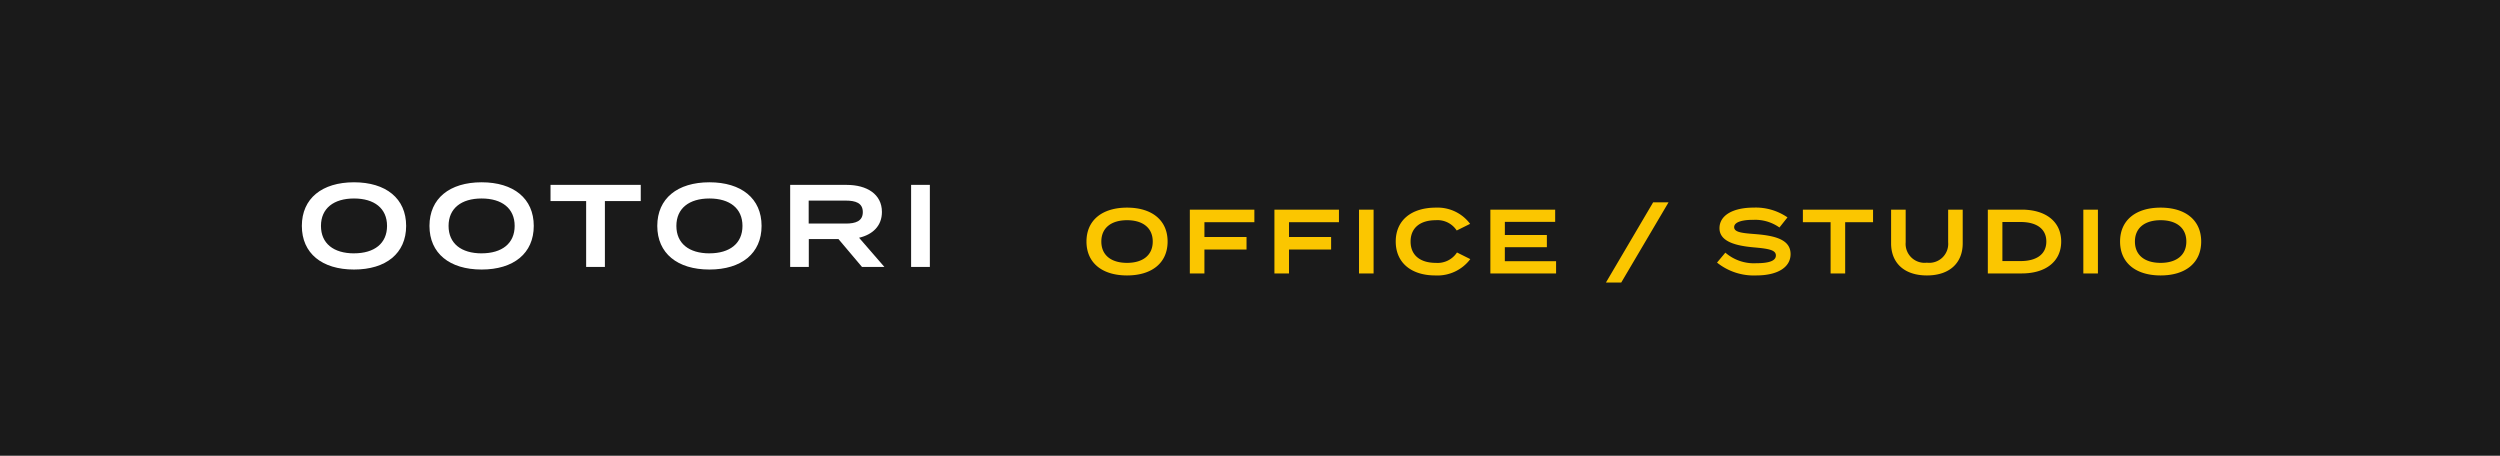
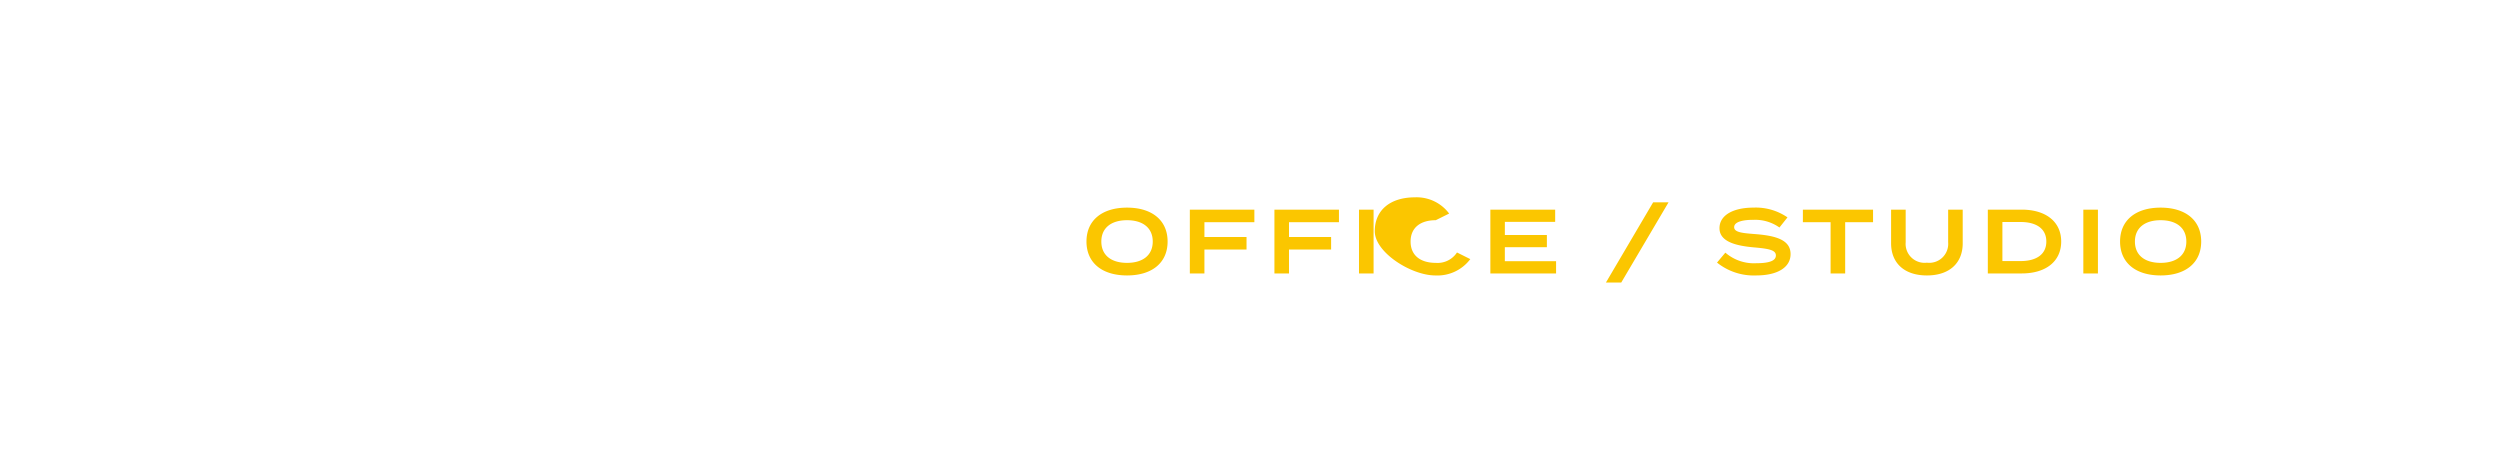
<svg xmlns="http://www.w3.org/2000/svg" width="384" height="70" viewBox="0 0 384 70">
  <g id="グループ_906" data-name="グループ 906" transform="translate(-15 -11713.5)">
-     <rect id="長方形_249" data-name="長方形 249" width="384" height="70" transform="translate(15 11713.5)" fill="#1a1a1a" />
-     <path id="パス_135936" data-name="パス 135936" d="M-40.626.4c4.914,0,8.01-2.484,8.01-6.7s-3.1-6.7-8.01-6.7-8.01,2.484-8.01,6.7S-45.54.4-40.626.4Zm0-2.484C-43.758-2.088-45.7-3.6-45.7-6.3s1.962-4.212,5.076-4.212S-35.55-9-35.55-6.3-37.512-2.088-40.626-2.088ZM-21.024.4c4.914,0,8.01-2.484,8.01-6.7s-3.1-6.7-8.01-6.7-8.01,2.484-8.01,6.7S-25.938.4-21.024.4Zm0-2.484C-24.156-2.088-26.1-3.6-26.1-6.3s1.962-4.212,5.076-4.212S-15.948-9-15.948-6.3-17.91-2.088-21.024-2.088ZM3.42-12.6H-10.44v2.484h5.472V0h2.88V-10.116H3.42ZM13.968.4c4.914,0,8.01-2.484,8.01-6.7s-3.1-6.7-8.01-6.7-8.01,2.484-8.01,6.7S9.054.4,13.968.4Zm0-2.484C10.836-2.088,8.892-3.6,8.892-6.3s1.962-4.212,5.076-4.212S19.044-9,19.044-6.3,17.082-2.088,13.968-2.088ZM40.842,0,36.954-4.482c2.088-.486,3.51-1.818,3.51-3.96,0-2.736-2.322-4.158-5.4-4.158H26.37V0h2.862V-4.284h4.554L37.4,0ZM29.214-6.66v-3.528H34.9c1.512,0,2.628.36,2.628,1.764S36.414-6.66,34.9-6.66ZM47.826,0V-12.6h-2.88V0Z" transform="translate(110 11754.5)" fill="#fff" />
-     <path id="パス_135937" data-name="パス 135937" d="M-79.387.308c3.822,0,6.23-1.932,6.23-5.208s-2.408-5.208-6.23-5.208-6.23,1.932-6.23,5.208S-83.209.308-79.387.308Zm0-1.932c-2.436,0-3.948-1.176-3.948-3.276s1.526-3.276,3.948-3.276S-75.439-7-75.439-4.9-76.965-1.624-79.387-1.624Zm19.558-6.244V-9.8h-9.912V0h2.24V-3.668h6.468V-5.6H-67.5V-7.868Zm12.992,0V-9.8h-9.912V0h2.24V-3.668h6.468V-5.6h-6.468V-7.868ZM-41.517,0V-9.8h-2.24V0Zm9.548-1.624c-2.324,0-3.864-1.12-3.864-3.276s1.54-3.276,3.864-3.276a3.508,3.508,0,0,1,3.22,1.582l2.058-1.022a6.223,6.223,0,0,0-5.25-2.492c-3.78,0-6.174,1.946-6.174,5.208S-35.721.308-32.039.308A6.316,6.316,0,0,0-26.663-2.2L-28.707-3.22A3.561,3.561,0,0,1-31.969-1.624Zm10.612-.252V-4.032H-14.9V-5.908h-6.454V-7.924h7.728V-9.8h-9.954V0h10.094V-1.876ZM-3.479,1.4,3.787-10.92H1.421L-5.831,1.4ZM17.213-6.034c-1.946-.154-3.346-.238-3.346-1.078,0-.9,1.624-1.134,2.954-1.12a6.435,6.435,0,0,1,4,1.176L22.057-8.61a8.579,8.579,0,0,0-5.236-1.5c-3.024,0-5.208,1.12-5.208,3.164,0,2.1,2.6,2.716,5.4,2.954,2.254.2,3.262.42,3.262,1.232s-1.008,1.19-3,1.19a6.687,6.687,0,0,1-4.76-1.624L11.235-1.666A9,9,0,0,0,17.227.308c3.472,0,5.306-1.344,5.306-3.276C22.533-5.124,20.335-5.782,17.213-6.034ZM35.2-9.8H24.423v1.932h4.256V0h2.24V-7.868H35.2Zm11.536,0v5.012a2.91,2.91,0,0,1-3.262,3.136,2.91,2.91,0,0,1-3.262-3.136V-9.8h-2.24v5.18c0,2.94,1.946,4.928,5.5,4.928s5.5-1.988,5.5-4.928V-9.8Zm11.3,0H52.829V0h5.208c3.7,0,6.062-1.848,6.062-4.9S61.733-9.8,58.037-9.8Zm-.168,7.9h-2.8V-7.9h2.8c2.352,0,3.948.98,3.948,3S60.221-1.9,57.869-1.9ZM69.741,0V-9.8H67.5V0Zm9.632.308c3.822,0,6.23-1.932,6.23-5.208s-2.408-5.208-6.23-5.208-6.23,1.932-6.23,5.208S75.551.308,79.373.308Zm0-1.932c-2.436,0-3.948-1.176-3.948-3.276s1.526-3.276,3.948-3.276S83.321-7,83.321-4.9,81.795-1.624,79.373-1.624Z" transform="translate(267.5 11755.5)" fill="#fbc600" />
+     <path id="パス_135937" data-name="パス 135937" d="M-79.387.308c3.822,0,6.23-1.932,6.23-5.208s-2.408-5.208-6.23-5.208-6.23,1.932-6.23,5.208S-83.209.308-79.387.308Zm0-1.932c-2.436,0-3.948-1.176-3.948-3.276s1.526-3.276,3.948-3.276S-75.439-7-75.439-4.9-76.965-1.624-79.387-1.624Zm19.558-6.244V-9.8h-9.912V0h2.24V-3.668h6.468V-5.6H-67.5V-7.868Zm12.992,0V-9.8h-9.912V0h2.24V-3.668h6.468V-5.6h-6.468V-7.868ZM-41.517,0V-9.8h-2.24V0Zm9.548-1.624c-2.324,0-3.864-1.12-3.864-3.276s1.54-3.276,3.864-3.276l2.058-1.022a6.223,6.223,0,0,0-5.25-2.492c-3.78,0-6.174,1.946-6.174,5.208S-35.721.308-32.039.308A6.316,6.316,0,0,0-26.663-2.2L-28.707-3.22A3.561,3.561,0,0,1-31.969-1.624Zm10.612-.252V-4.032H-14.9V-5.908h-6.454V-7.924h7.728V-9.8h-9.954V0h10.094V-1.876ZM-3.479,1.4,3.787-10.92H1.421L-5.831,1.4ZM17.213-6.034c-1.946-.154-3.346-.238-3.346-1.078,0-.9,1.624-1.134,2.954-1.12a6.435,6.435,0,0,1,4,1.176L22.057-8.61a8.579,8.579,0,0,0-5.236-1.5c-3.024,0-5.208,1.12-5.208,3.164,0,2.1,2.6,2.716,5.4,2.954,2.254.2,3.262.42,3.262,1.232s-1.008,1.19-3,1.19a6.687,6.687,0,0,1-4.76-1.624L11.235-1.666A9,9,0,0,0,17.227.308c3.472,0,5.306-1.344,5.306-3.276C22.533-5.124,20.335-5.782,17.213-6.034ZM35.2-9.8H24.423v1.932h4.256V0h2.24V-7.868H35.2Zm11.536,0v5.012a2.91,2.91,0,0,1-3.262,3.136,2.91,2.91,0,0,1-3.262-3.136V-9.8h-2.24v5.18c0,2.94,1.946,4.928,5.5,4.928s5.5-1.988,5.5-4.928V-9.8Zm11.3,0H52.829V0h5.208c3.7,0,6.062-1.848,6.062-4.9S61.733-9.8,58.037-9.8Zm-.168,7.9h-2.8V-7.9h2.8c2.352,0,3.948.98,3.948,3S60.221-1.9,57.869-1.9ZM69.741,0V-9.8H67.5V0Zm9.632.308c3.822,0,6.23-1.932,6.23-5.208s-2.408-5.208-6.23-5.208-6.23,1.932-6.23,5.208S75.551.308,79.373.308Zm0-1.932c-2.436,0-3.948-1.176-3.948-3.276s1.526-3.276,3.948-3.276S83.321-7,83.321-4.9,81.795-1.624,79.373-1.624Z" transform="translate(267.5 11755.5)" fill="#fbc600" />
  </g>
</svg>